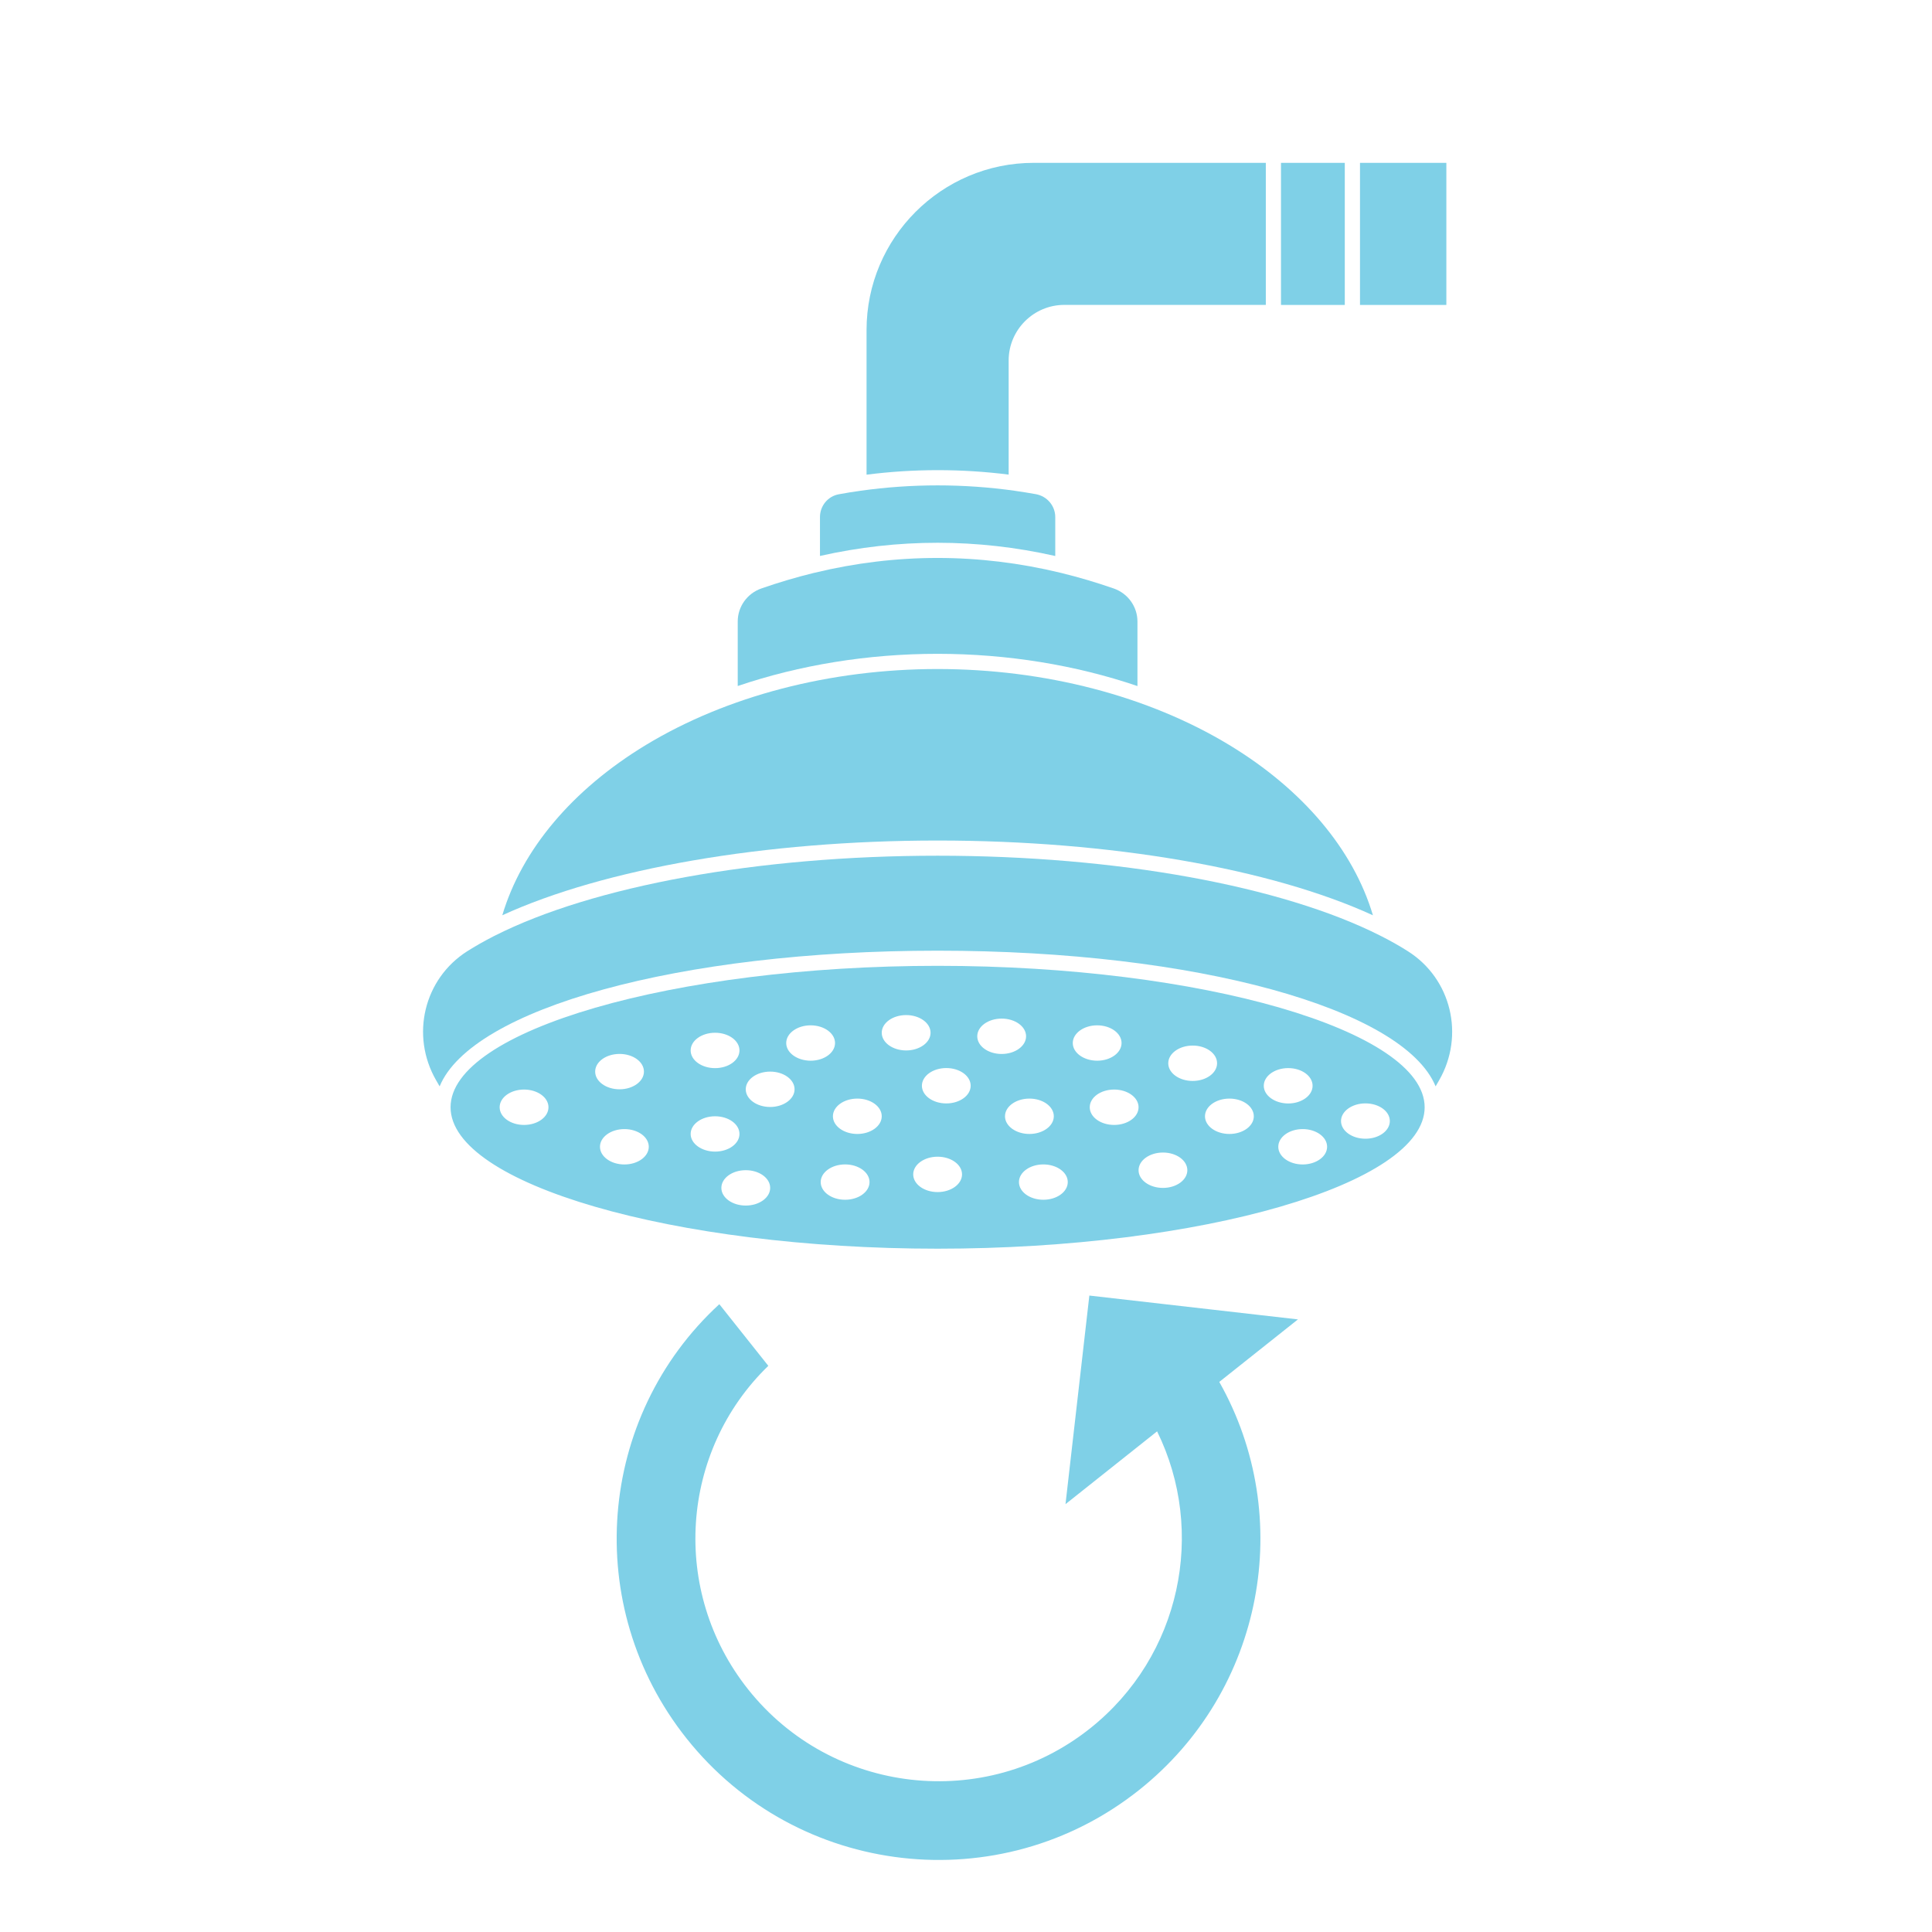
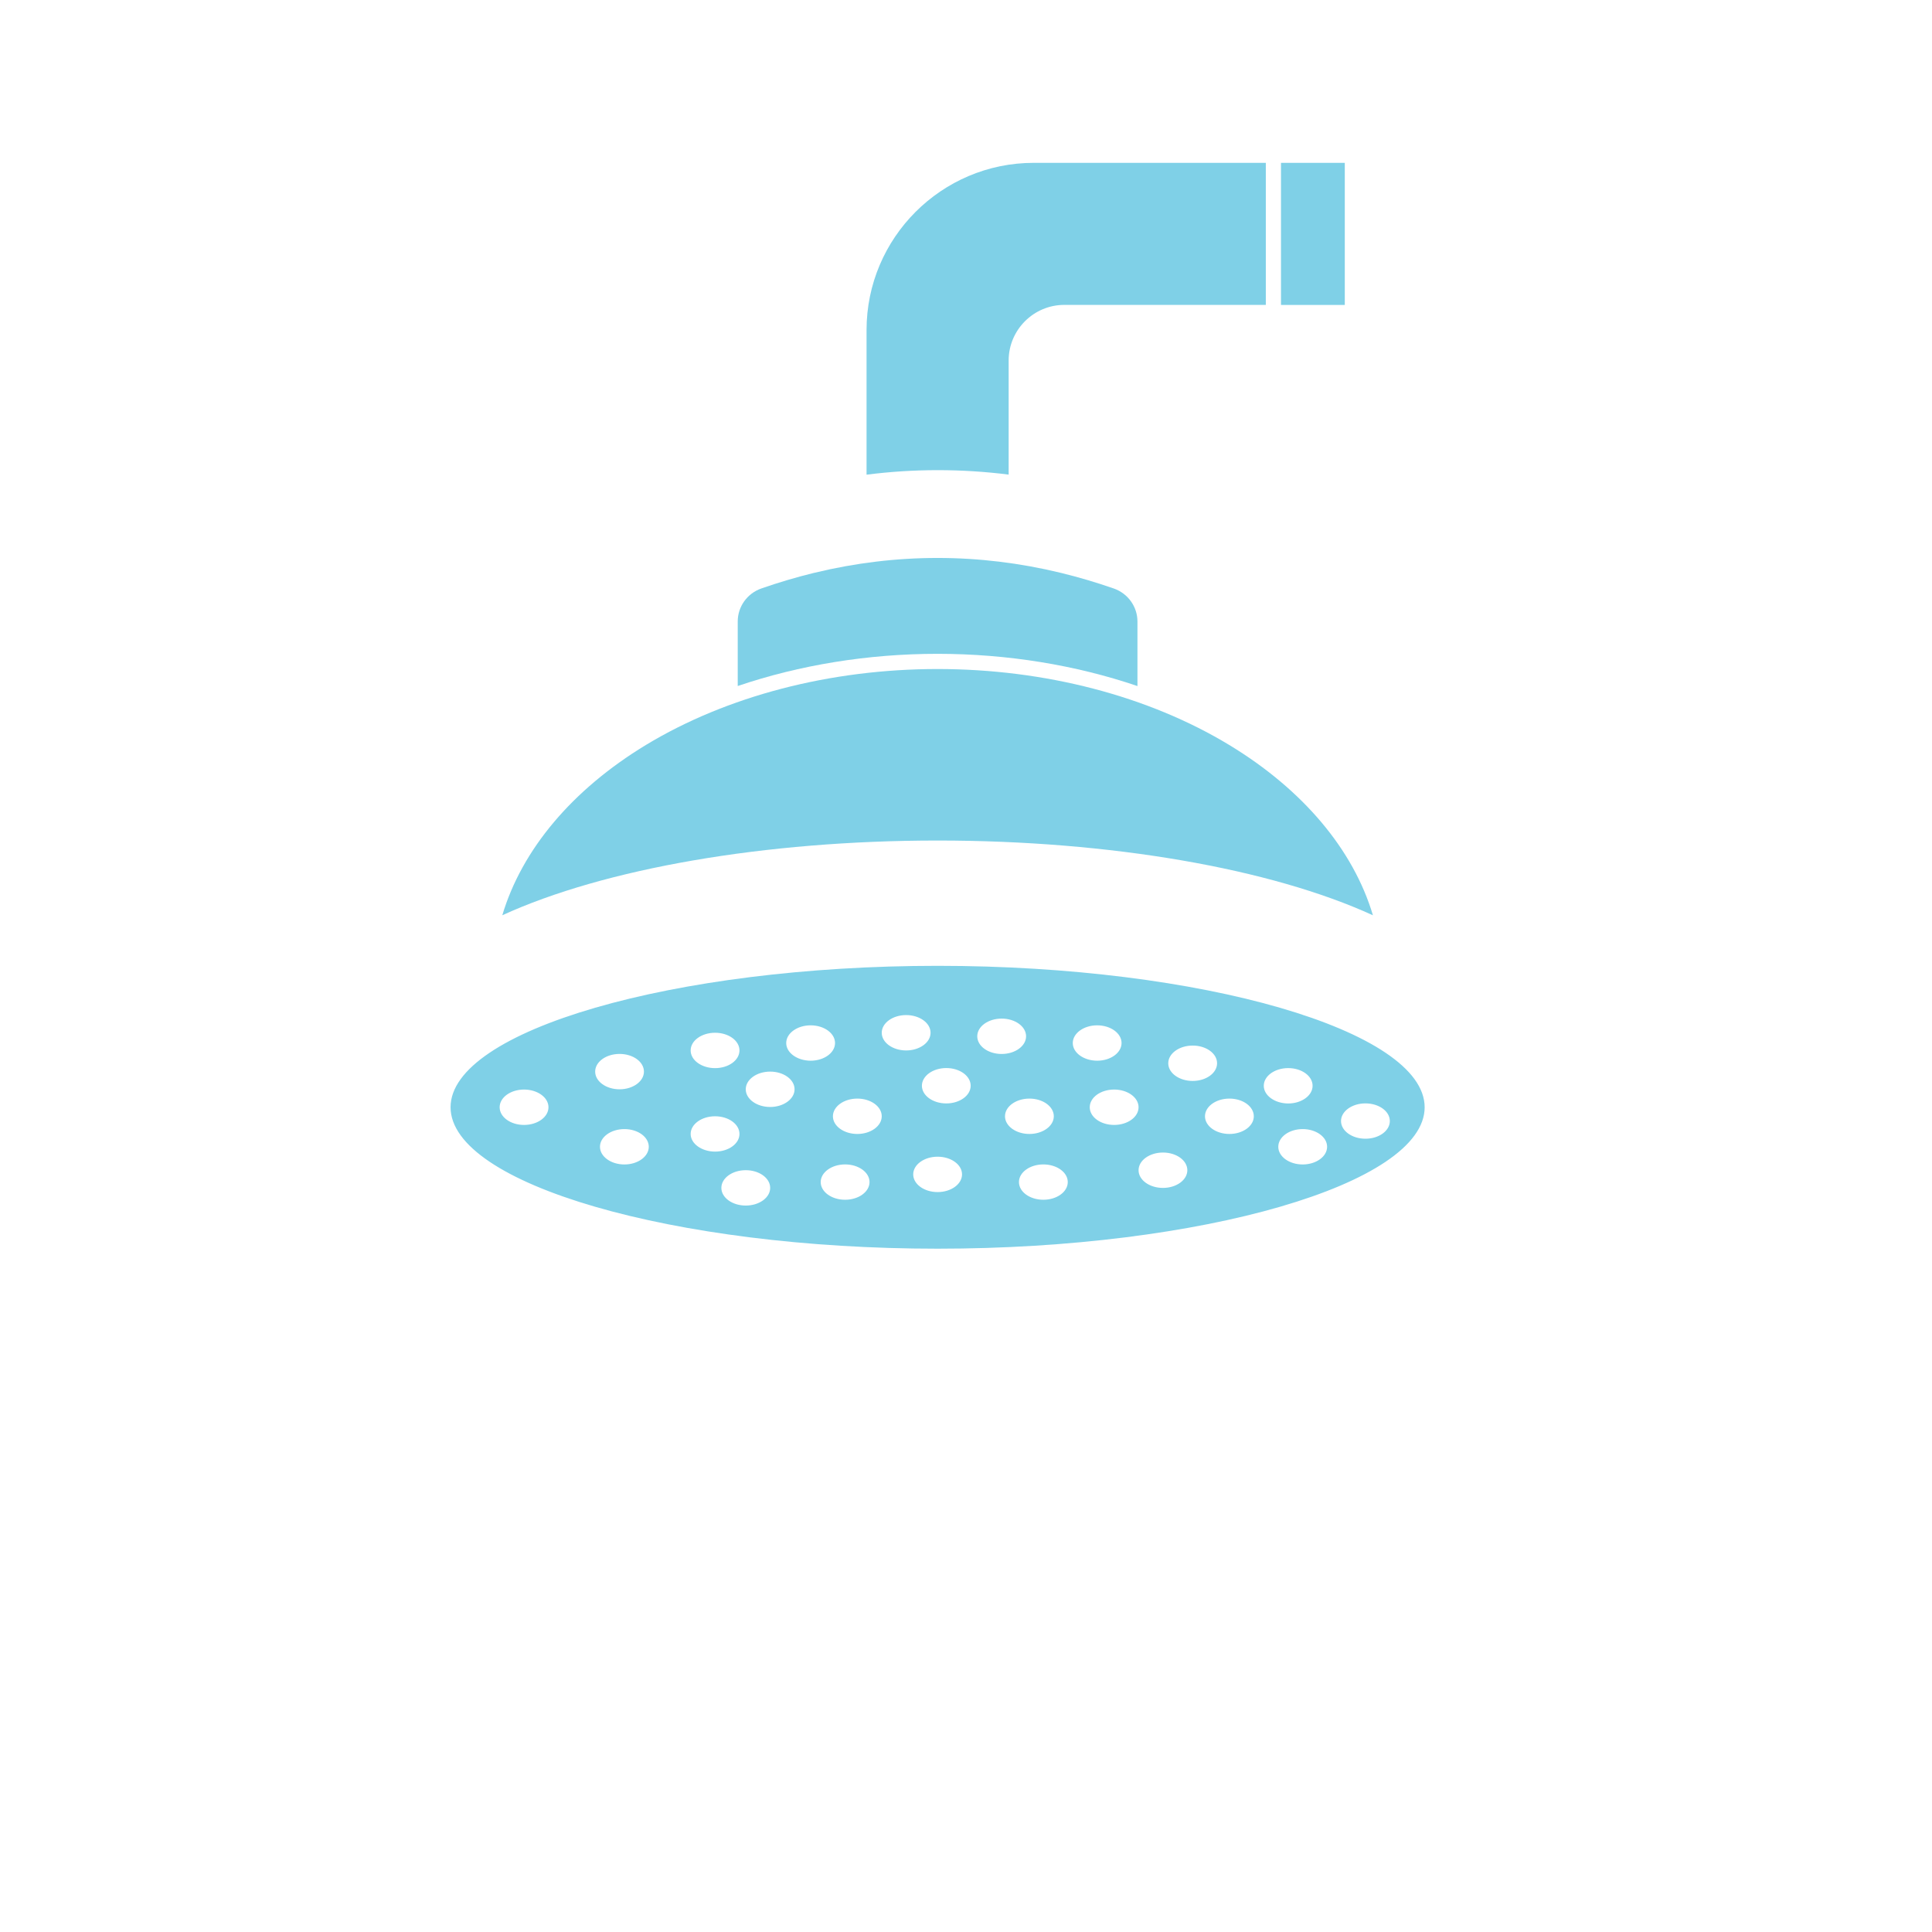
<svg xmlns="http://www.w3.org/2000/svg" version="1.2" preserveAspectRatio="xMidYMid meet" height="1080" viewBox="0 0 810 810" zoomAndPan="magnify" width="1080">
  <defs>
    <clipPath id="60736845ac">
      <path d="M 188 404 L 598 404 L 598 523.523 L 188 523.523 Z M 188 404" />
    </clipPath>
    <clipPath id="c16e47586a">
      <path d="M 363 68.273 L 531 68.273 L 531 200 L 363 200 Z M 363 68.273" />
    </clipPath>
    <clipPath id="0471f1dff2">
      <path d="M 537 68.273 L 564 68.273 L 564 128 L 537 128 Z M 537 68.273" />
    </clipPath>
    <clipPath id="554e67aa7b">
      <path d="M 570 68.273 L 607 68.273 L 607 128 L 570 128 Z M 570 68.273" />
    </clipPath>
    <clipPath id="86ebfacd3f">
      <path d="M 258 543 L 545 543 L 545 780 L 258 780 Z M 258 543" />
    </clipPath>
    <clipPath id="744a54239b">
      <path d="M 933.066 707.652 L 331.25 1185.977 L -147.074 584.16 L 454.742 105.836 Z M 933.066 707.652" />
    </clipPath>
    <clipPath id="fe62dfc926">
      <path d="M 933.066 707.652 L 331.25 1185.977 L -147.074 584.16 L 454.742 105.836 Z M 933.066 707.652" />
    </clipPath>
    <clipPath id="8b5b00bc22">
-       <path d="M 933.066 707.652 L 331.25 1185.977 L -147.074 584.16 L 454.742 105.836 Z M 933.066 707.652" />
-     </clipPath>
+       </clipPath>
  </defs>
  <g id="4eeedbc1f1">
    <g clip-path="url(#60736845ac)" clip-rule="nonzero">
      <path d="M 393.09 404.926 C 282.422 404.926 188.902 432.062 188.902 464.215 C 188.902 496.387 282.41 523.52 393.09 523.52 C 503.777 523.52 597.293 496.383 597.293 464.23 C 597.277 432.078 503.77 404.926 393.09 404.926 Z M 299.805 432.988 C 305.457 432.988 310.027 436.297 310.027 440.402 C 310.027 444.492 305.457 447.82 299.805 447.82 C 294.148 447.82 289.559 444.512 289.559 440.402 C 289.559 436.297 294.148 432.988 299.805 432.988 Z M 219.707 471.633 C 214.051 471.633 209.48 468.324 209.48 464.215 C 209.48 460.125 214.051 456.801 219.707 456.801 C 225.359 456.801 229.949 460.109 229.949 464.215 C 229.949 468.324 225.359 471.633 219.707 471.633 Z M 249.527 449.277 C 249.527 445.188 254.098 441.863 259.754 441.863 C 265.406 441.863 269.977 445.172 269.977 449.277 C 269.977 453.352 265.406 456.695 259.754 456.695 C 254.098 456.695 249.527 453.367 249.527 449.277 Z M 261.781 488.207 C 256.125 488.207 251.539 484.879 251.539 480.789 C 251.539 476.699 256.125 473.375 261.781 473.375 C 267.434 473.375 272.004 476.684 272.004 480.789 C 272.004 484.879 267.434 488.207 261.781 488.207 Z M 289.559 475.418 C 289.559 471.328 294.145 468.004 299.801 468.004 C 305.457 468.004 310.027 471.312 310.027 475.418 C 310.027 479.492 305.457 482.816 299.801 482.816 C 294.145 482.801 289.559 479.492 289.559 475.418 Z M 312.66 505.438 C 307.004 505.438 302.434 502.113 302.434 498.023 C 302.434 493.934 307.004 490.605 312.66 490.605 C 318.312 490.605 322.902 493.914 322.902 498.023 C 322.902 502.113 318.312 505.438 312.66 505.438 Z M 322.902 464.109 C 317.246 464.109 312.66 460.781 312.66 456.691 C 312.66 452.602 317.246 449.277 322.902 449.277 C 328.539 449.277 333.125 452.586 333.125 456.691 C 333.125 460.766 328.539 464.109 322.902 464.109 Z M 329.625 437.293 C 329.625 433.219 334.211 429.875 339.867 429.875 C 345.504 429.875 350.094 433.199 350.094 437.293 C 350.094 441.383 345.504 444.707 339.867 444.707 C 334.211 444.688 329.625 441.383 329.625 437.293 Z M 354.305 503.004 C 348.668 503.004 344.082 499.695 344.082 495.586 C 344.082 491.516 348.668 488.188 354.305 488.188 C 359.961 488.188 364.551 491.496 364.551 495.586 C 364.551 499.695 359.961 503.004 354.305 503.004 Z M 359.445 475.422 C 353.789 475.422 349.203 472.094 349.203 468.004 C 349.203 463.914 353.789 460.59 359.445 460.59 C 365.082 460.59 369.672 463.898 369.672 468.004 C 369.672 472.078 365.082 475.422 359.445 475.422 Z M 369.672 432.992 C 369.672 428.902 374.258 425.574 379.895 425.574 C 385.551 425.574 390.141 428.883 390.141 432.992 C 390.141 437.082 385.551 440.406 379.895 440.406 C 374.258 440.406 369.672 437.082 369.672 432.992 Z M 393.09 499.785 C 387.453 499.785 382.867 496.461 382.867 492.367 C 382.867 488.277 387.453 484.953 393.09 484.953 C 398.746 484.953 403.336 488.262 403.336 492.367 C 403.336 496.457 398.746 499.785 393.09 499.785 Z M 396.738 462.617 C 391.082 462.617 386.512 459.293 386.512 455.203 C 386.512 451.113 391.082 447.785 396.738 447.785 C 402.391 447.785 406.961 451.094 406.961 455.203 C 406.961 459.293 402.391 462.617 396.738 462.617 Z M 409.719 434.465 C 409.719 430.375 414.289 427.051 419.945 427.051 C 425.598 427.051 430.188 430.359 430.188 434.465 C 430.188 438.559 425.598 441.883 419.945 441.883 C 414.289 441.883 409.719 438.574 409.719 434.465 Z M 421.348 468.004 C 421.348 463.914 425.938 460.59 431.594 460.59 C 437.23 460.59 441.816 463.898 441.816 468.004 C 441.816 472.078 437.23 475.422 431.594 475.422 C 425.938 475.422 421.348 472.078 421.348 468.004 Z M 437.426 503.004 C 431.77 503.004 427.199 499.695 427.199 495.586 C 427.199 491.516 431.77 488.191 437.426 488.191 C 443.078 488.191 447.668 491.496 447.668 495.586 C 447.668 499.695 443.078 503.004 437.426 503.004 Z M 449.766 437.293 C 449.766 433.219 454.336 429.875 459.992 429.875 C 465.648 429.875 470.219 433.203 470.219 437.293 C 470.219 441.383 465.648 444.707 459.992 444.707 C 454.336 444.688 449.766 441.383 449.766 437.293 Z M 467.105 471.633 C 461.449 471.633 456.879 468.324 456.879 464.215 C 456.879 460.125 461.449 456.801 467.105 456.801 C 472.762 456.801 477.348 460.109 477.348 464.215 C 477.348 468.324 472.762 471.633 467.105 471.633 Z M 487.574 498.039 C 481.918 498.039 477.348 494.715 477.348 490.625 C 477.348 486.531 481.918 483.207 487.574 483.207 C 493.227 483.207 497.797 486.516 497.797 490.625 C 497.797 494.695 493.227 498.039 487.574 498.039 Z M 489.797 445.777 C 489.797 441.688 494.383 438.359 500.039 438.359 C 505.695 438.359 510.266 441.668 510.266 445.777 C 510.266 449.867 505.695 453.191 500.039 453.191 C 494.383 453.191 489.797 449.883 489.797 445.777 Z M 515.441 475.422 C 509.785 475.422 505.195 472.094 505.195 468.004 C 505.195 463.914 509.785 460.59 515.441 460.59 C 521.094 460.59 525.664 463.898 525.664 468.004 C 525.684 472.078 521.094 475.422 515.441 475.422 Z M 529.844 455.219 C 529.844 451.129 534.434 447.805 540.086 447.805 C 545.742 447.805 550.312 451.113 550.312 455.219 C 550.312 459.293 545.742 462.637 540.086 462.637 C 534.434 462.617 529.844 459.293 529.844 455.219 Z M 546.152 488.207 C 540.496 488.207 535.926 484.883 535.926 480.793 C 535.926 476.703 540.496 473.375 546.152 473.375 C 551.805 473.375 556.395 476.684 556.395 480.793 C 556.395 484.883 551.805 488.207 546.152 488.207 Z M 572.469 477.414 C 566.816 477.414 562.227 474.105 562.227 469.996 C 562.227 465.926 566.816 462.598 572.469 462.598 C 578.125 462.598 582.695 465.906 582.695 469.996 C 582.695 474.105 578.125 477.414 572.469 477.414 Z M 572.469 477.414" style="stroke:none;fill-rule:nonzero;fill:#7fd0e7;fill-opacity:1;" />
    </g>
    <path d="M 575.609 383.746 C 567.395 356.184 546.23 331.035 515.379 312.344 C 481.484 291.805 438.039 280.492 393.082 280.492 C 348.129 280.492 304.719 291.805 270.809 312.324 C 239.953 331.035 218.809 356.164 210.594 383.727 C 253.293 364.168 320.617 352.395 393.102 352.395 C 465.586 352.395 532.914 364.168 575.613 383.746 Z M 575.609 383.746" style="stroke:none;fill-rule:nonzero;fill:#7fd0e7;fill-opacity:1;" />
-     <path d="M 590.289 398.824 C 586.93 396.691 583.285 394.613 579.391 392.637 C 579.355 392.621 579.336 392.621 579.316 392.602 L 578.75 392.316 C 578.75 392.316 578.73 392.316 578.73 392.301 C 537.473 371.441 468.227 358.762 393.078 358.762 C 317.887 358.762 248.586 371.457 207.352 392.336 C 207.191 392.441 206.992 392.531 206.816 392.602 C 202.922 394.613 199.258 396.676 195.898 398.809 C 177.723 410.352 171.996 434.125 182.863 452.941 L 184.32 455.465 C 197.695 422.941 284.582 398.578 393.094 398.578 C 501.605 398.578 588.516 422.941 601.887 455.465 L 603.344 452.941 C 614.195 434.125 608.469 410.348 590.293 398.828 Z M 590.289 398.824" style="stroke:none;fill-rule:nonzero;fill:#7fd0e7;fill-opacity:1;" />
    <path d="M 476.883 287.633 L 476.883 260.566 C 476.883 254.359 472.898 248.809 466.961 246.73 C 459.688 244.203 452.309 242.016 445.016 240.238 C 444.891 240.223 444.785 240.184 444.66 240.148 C 410.465 231.863 375.75 231.844 341.52 240.133 C 341.43 240.168 341.305 240.203 341.184 240.203 C 333.855 242 326.441 244.188 319.219 246.711 C 313.281 248.773 309.297 254.324 309.297 260.547 L 309.297 287.613 C 335.223 278.812 363.855 274.117 393.09 274.117 C 422.324 274.133 450.957 278.812 476.883 287.633 Z M 476.883 287.633" style="stroke:none;fill-rule:nonzero;fill:#7fd0e7;fill-opacity:1;" />
-     <path d="M 442.422 233.105 L 442.422 216.797 C 442.422 212.066 438.988 208.012 434.258 207.176 C 431.574 206.68 428.781 206.25 425.742 205.809 C 425.633 205.789 425.508 205.77 425.422 205.754 C 403.957 202.746 382.227 202.746 360.777 205.754 C 360.672 205.77 360.547 205.789 360.457 205.809 C 357.703 206.18 354.82 206.641 351.656 207.23 C 347.086 208.066 343.777 212.086 343.777 216.797 L 343.777 233.086 C 376.535 225.707 409.684 225.723 442.422 233.105 Z M 442.422 233.105" style="stroke:none;fill-rule:nonzero;fill:#7fd0e7;fill-opacity:1;" />
    <g clip-path="url(#c16e47586a)" clip-rule="nonzero">
      <path d="M 422.879 198.98 L 422.879 151.16 C 422.879 138.301 433.355 127.828 446.211 127.828 L 530.703 127.828 L 530.703 68.273 L 433.391 68.273 C 394.77 68.273 363.305 99.715 363.305 138.375 L 363.305 199.012 C 383.062 196.488 403.086 196.488 422.879 198.977 Z M 422.879 198.98" style="stroke:none;fill-rule:nonzero;fill:#7fd0e7;fill-opacity:1;" />
    </g>
    <g clip-path="url(#0471f1dff2)" clip-rule="nonzero">
      <path d="M 537.062 68.273 L 563.809 68.273 L 563.809 127.848 L 537.062 127.848 Z M 537.062 68.273" style="stroke:none;fill-rule:nonzero;fill:#7fd0e7;fill-opacity:1;" />
    </g>
    <g clip-path="url(#554e67aa7b)" clip-rule="nonzero">
-       <path d="M 570.184 68.273 L 606.391 68.273 L 606.391 127.848 L 570.184 127.848 Z M 570.184 68.273" style="stroke:none;fill-rule:nonzero;fill:#7fd0e7;fill-opacity:1;" />
-     </g>
+       </g>
    <g clip-path="url(#86ebfacd3f)" clip-rule="nonzero">
      <g clip-path="url(#744a54239b)" clip-rule="nonzero">
        <g clip-path="url(#fe62dfc926)" clip-rule="nonzero">
          <g clip-path="url(#8b5b00bc22)" clip-rule="nonzero">
            <path d="M 511.188 579.375 C 543.145 635.871 529.996 708.801 477.539 750.496 C 419.195 796.863 334.18 787.152 287.809 728.812 C 243.75 673.375 250.324 593.871 301.582 546.789 L 322.121 572.629 C 285.172 608.391 280.941 667.113 313.652 708.273 C 348.684 752.348 412.918 759.691 457.004 724.652 C 495.164 694.324 505.793 642.109 485.117 600.102 L 446.715 630.625 L 456.715 543.168 L 544.172 553.164 Z M 511.188 579.375" style="stroke:none;fill-rule:evenodd;fill:#7fd0e7;fill-opacity:1;" />
          </g>
        </g>
      </g>
    </g>
  </g>
</svg>